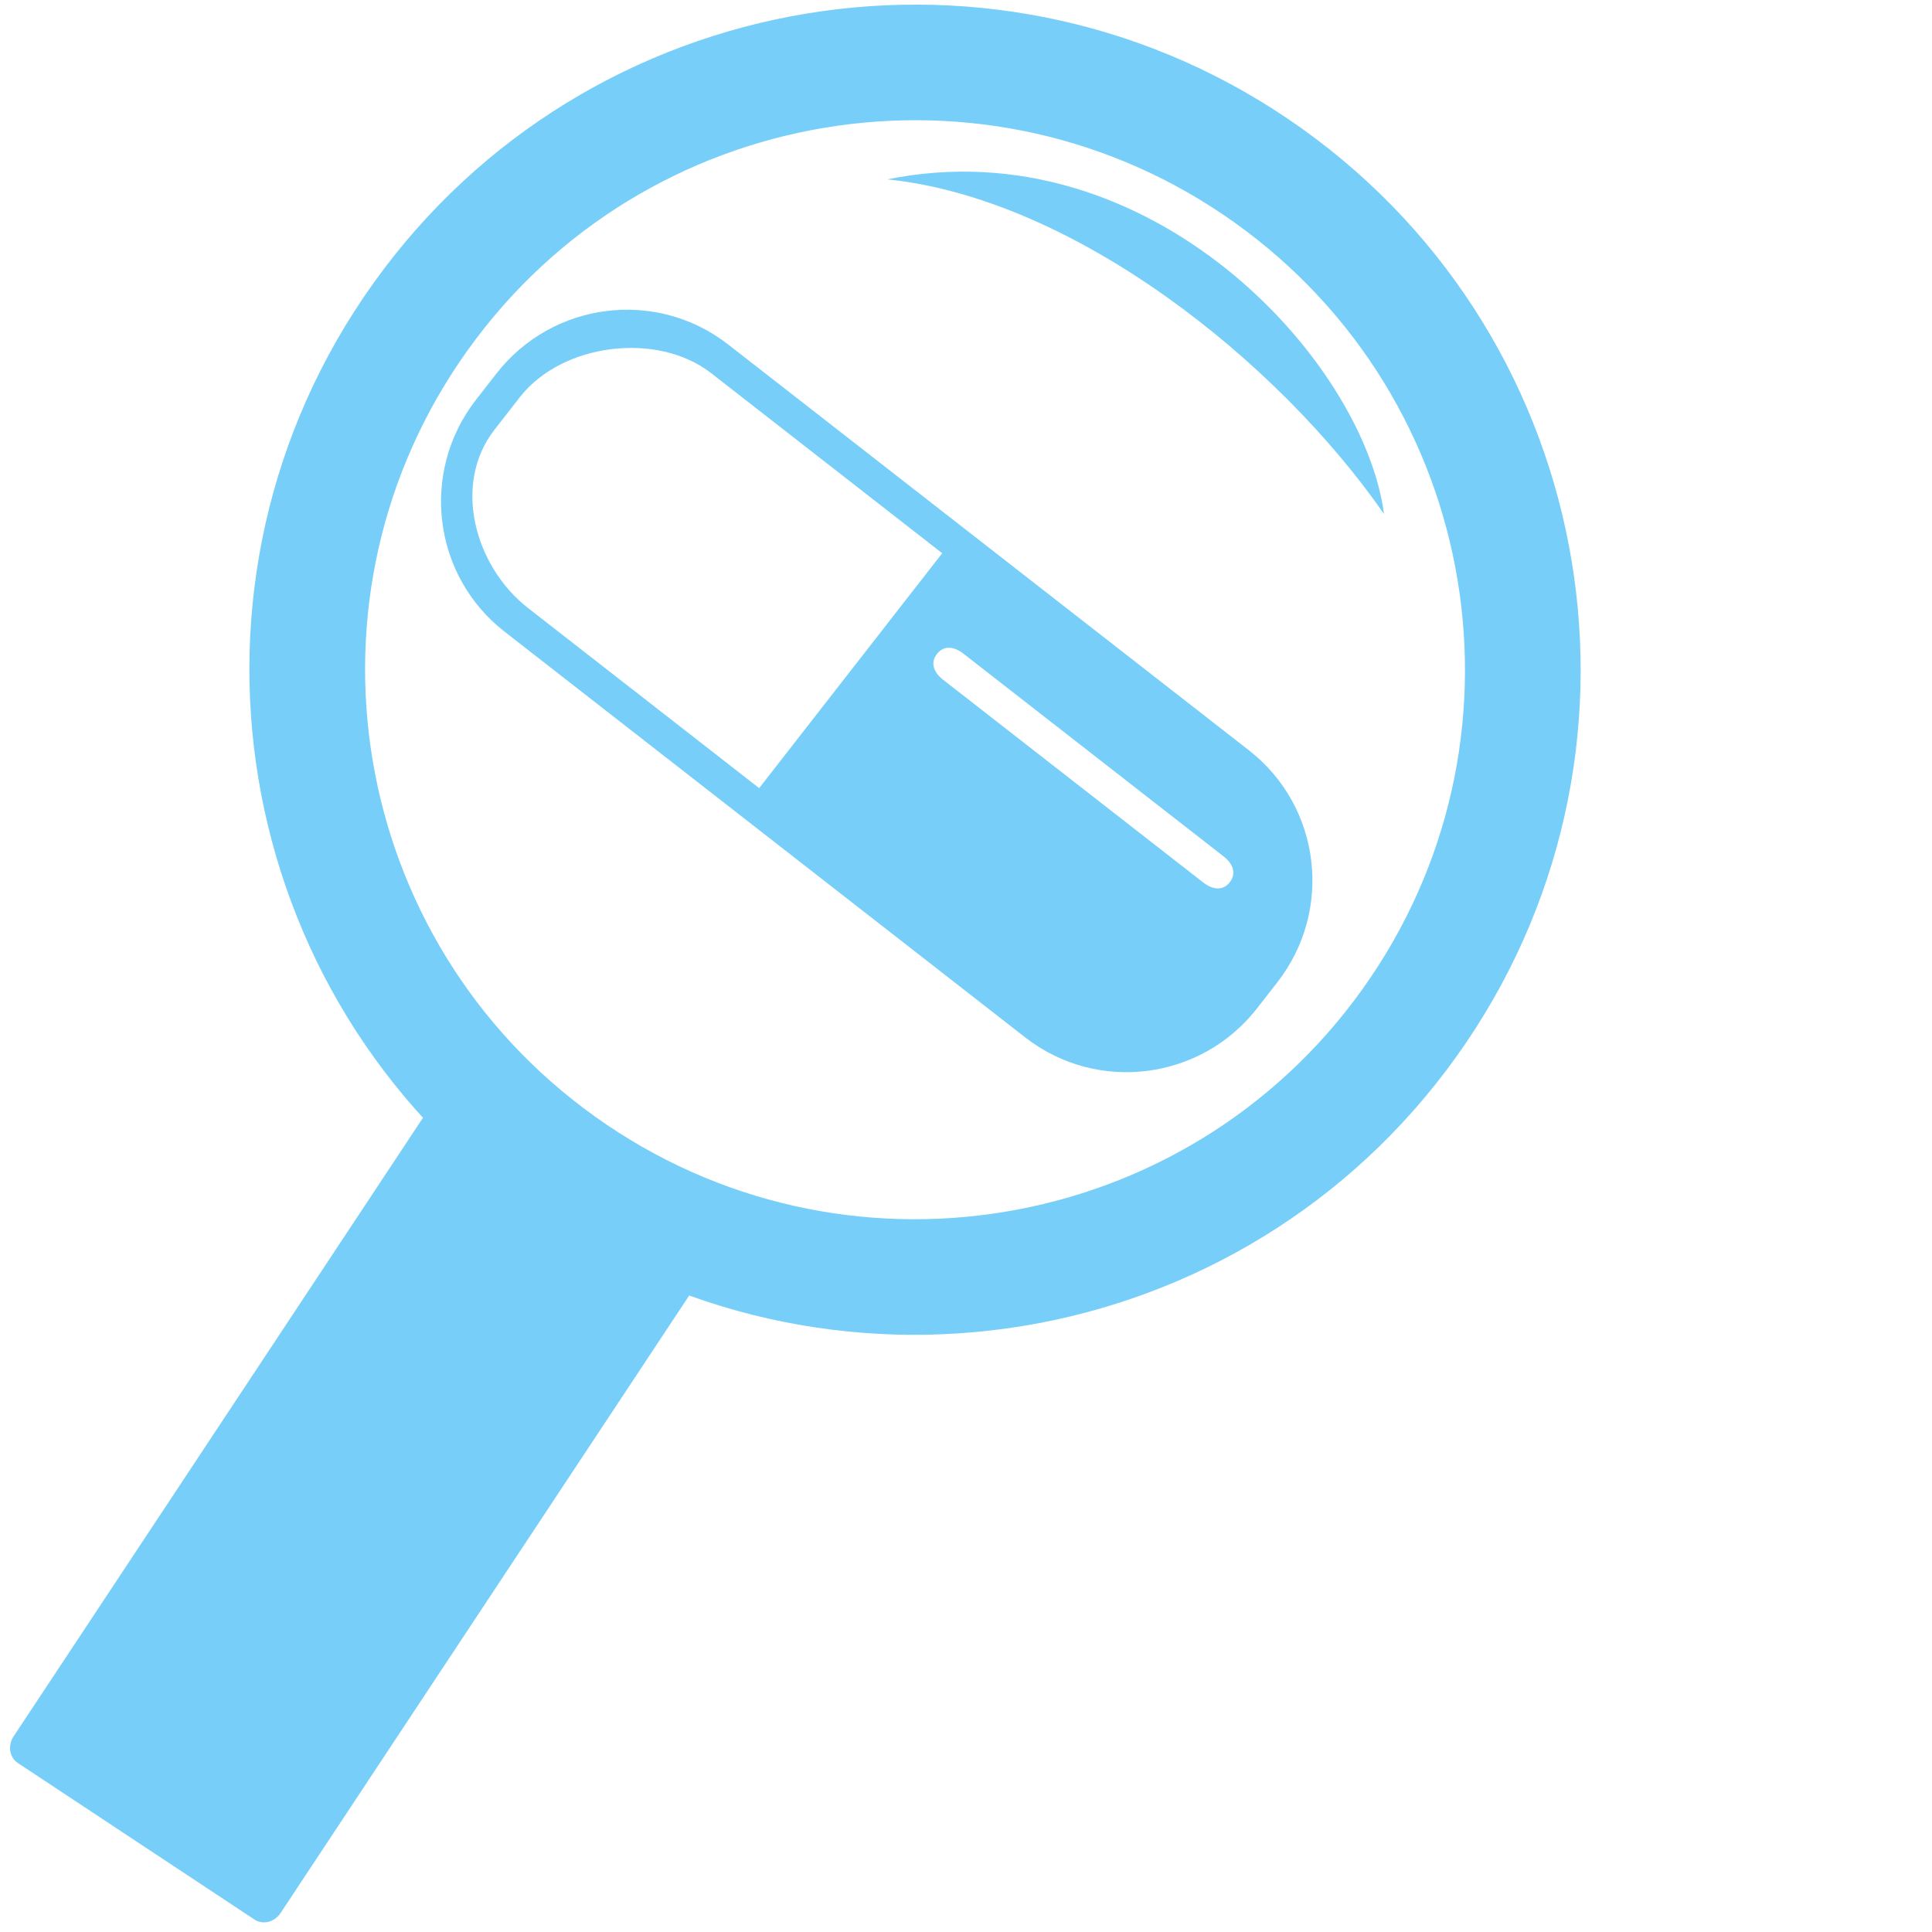
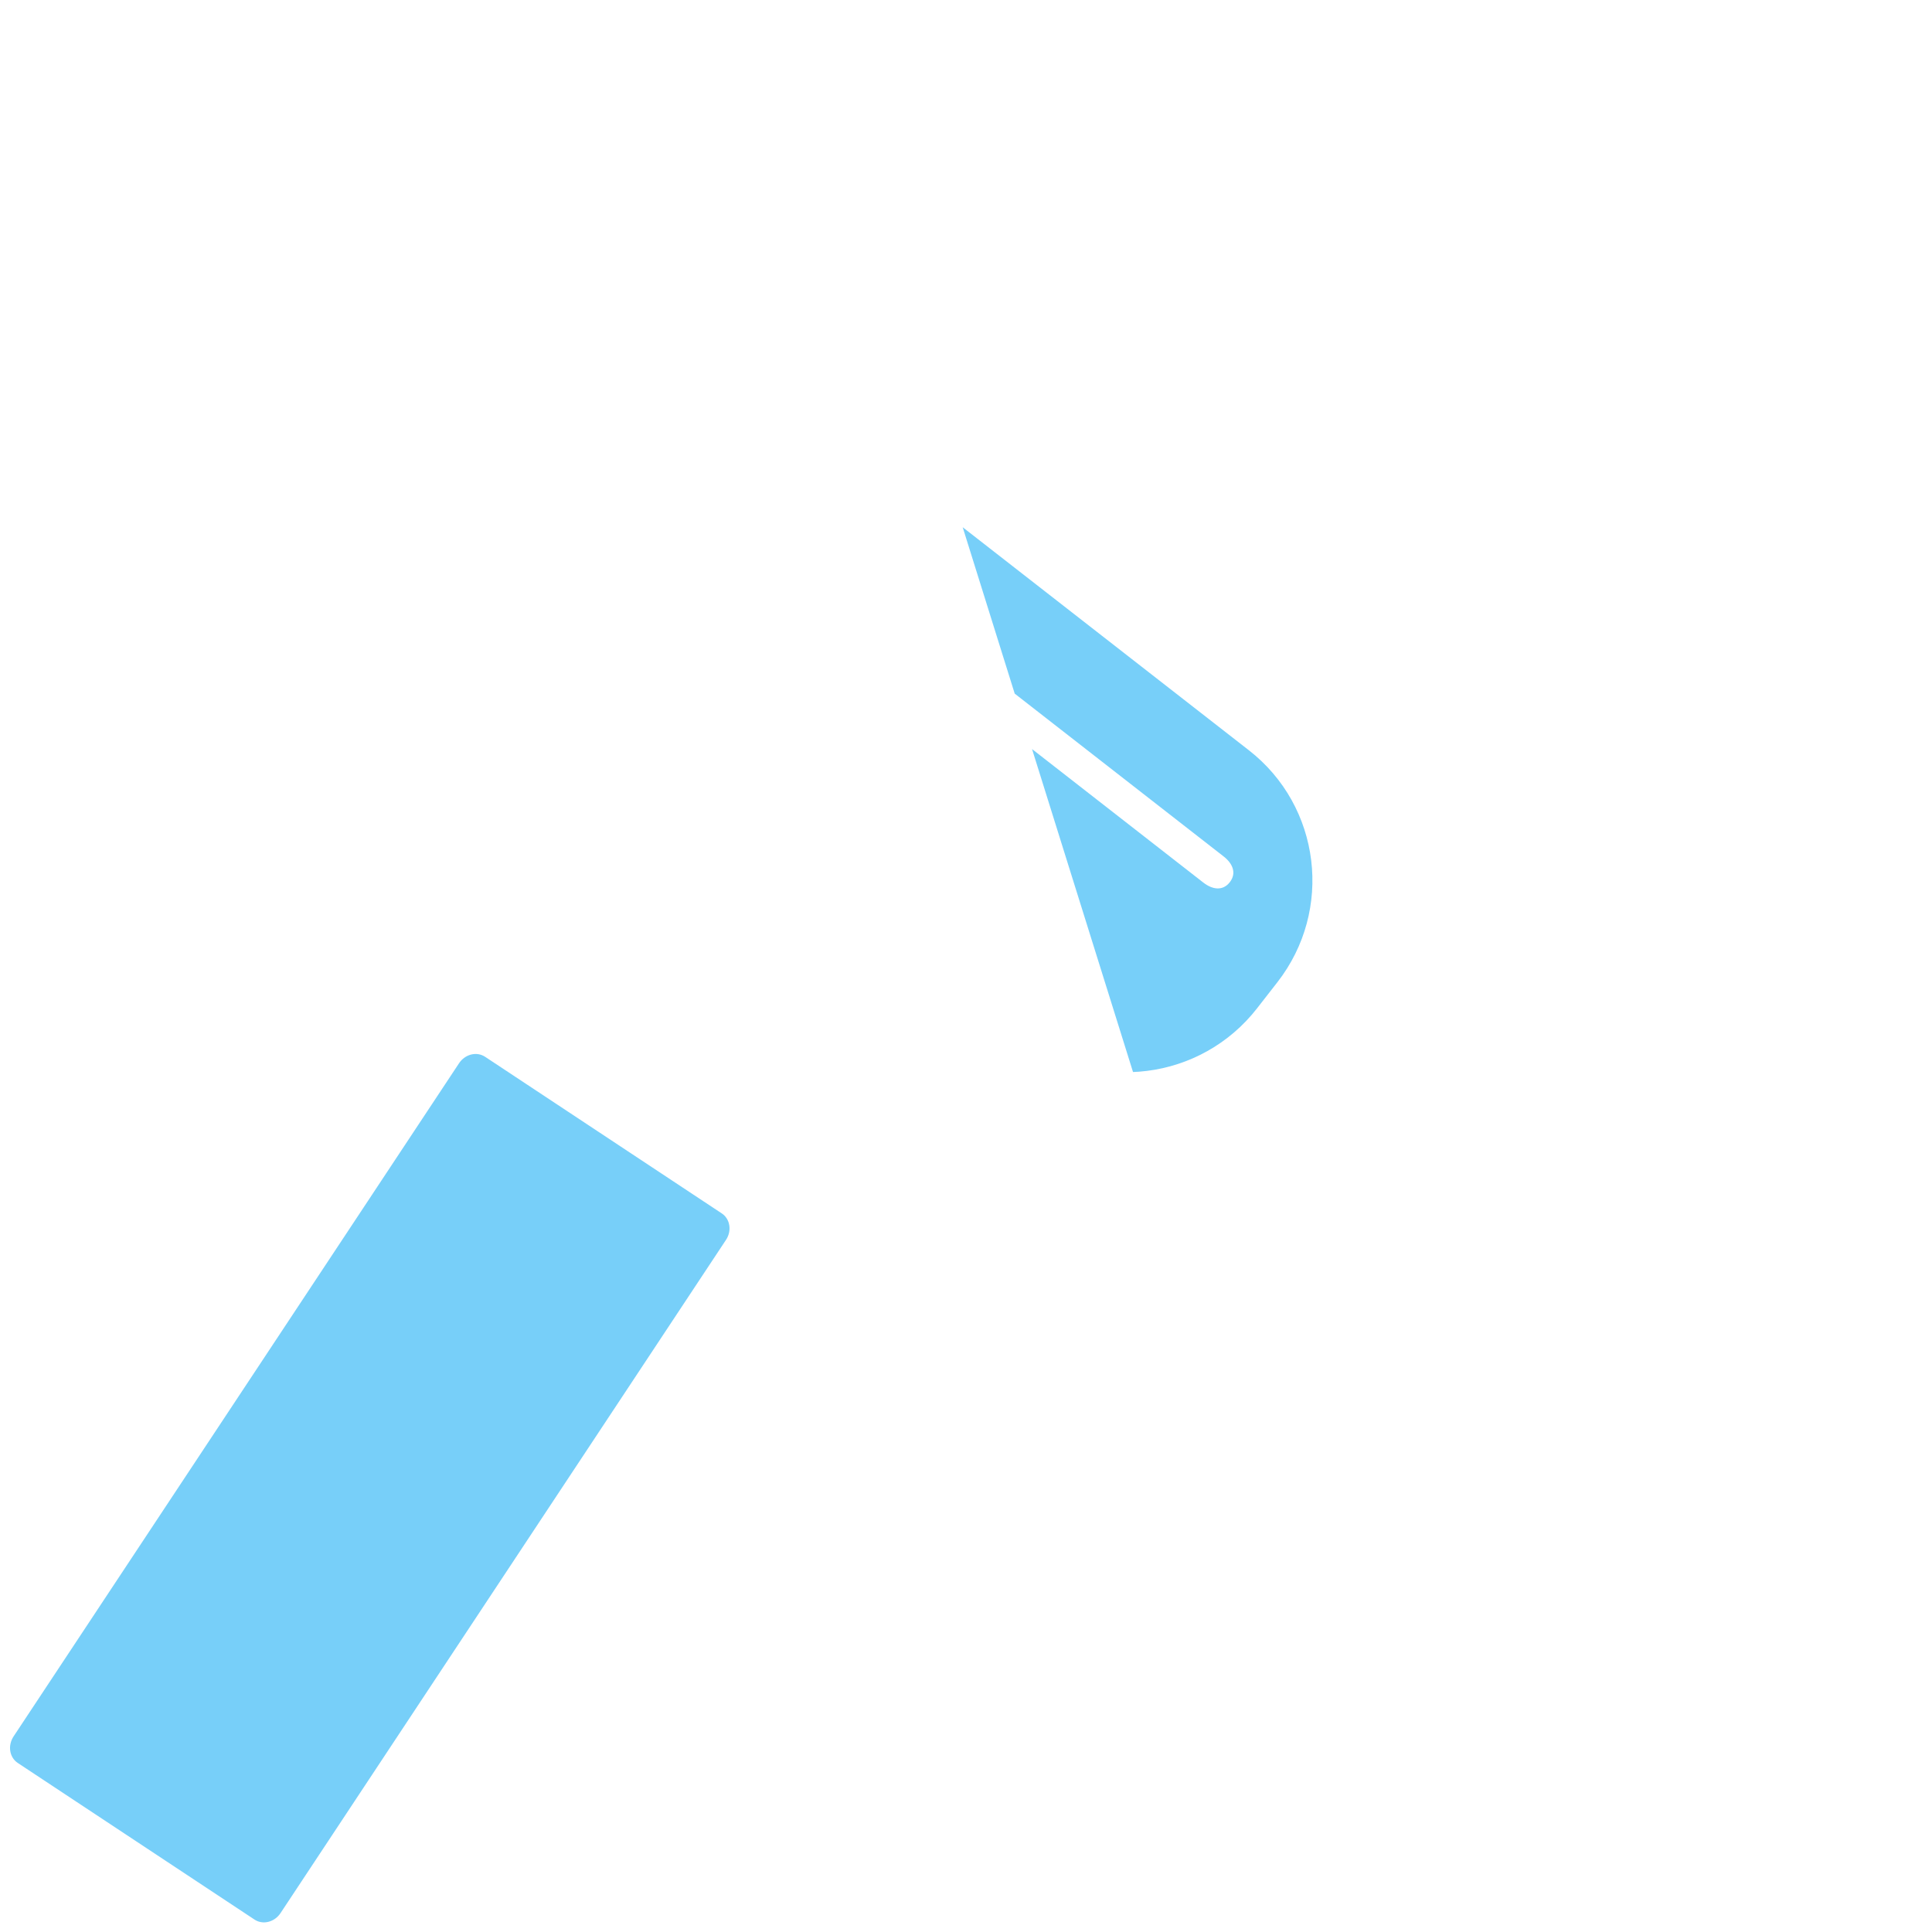
<svg xmlns="http://www.w3.org/2000/svg" width="400" zoomAndPan="magnify" viewBox="0 0 300 300" height="400" preserveAspectRatio="xMidYMid meet" version="1.0">
  <defs>
    <clipPath id="id1">
      <path d="M 68 48 L 204 48 L 204 167 L 68 167 Z M 68 48 " clip-rule="nonzero" />
    </clipPath>
    <clipPath id="id2">
-       <path d="M 123.43 -1.469 L 244.703 93.039 L 179.242 177.043 L 57.969 82.535 Z M 123.43 -1.469 " clip-rule="nonzero" />
+       <path d="M 123.43 -1.469 L 244.703 93.039 L 179.242 177.043 Z M 123.43 -1.469 " clip-rule="nonzero" />
    </clipPath>
    <clipPath id="id3">
      <path d="M 123.43 -1.469 L 244.703 93.039 L 179.242 177.043 L 57.969 82.535 Z M 123.43 -1.469 " clip-rule="nonzero" />
    </clipPath>
  </defs>
-   <path fill="#77cff9" d="M 202.223 20.008 C 155.801 -13.18 91.246 -2.48 58.031 43.906 C 24.816 90.289 35.523 154.797 81.945 187.98 C 128.367 221.168 192.926 210.469 226.137 164.086 C 259.352 117.699 248.645 53.195 202.223 20.008 Z M 191.77 34.605 C 153.418 7.188 100.082 16.027 72.641 54.348 C 45.199 92.672 54.047 145.969 92.398 173.383 C 130.75 200.805 184.09 191.965 211.531 153.641 C 238.973 115.316 230.125 62.023 191.77 34.605 Z M 191.77 34.605 " fill-opacity="1" fill-rule="evenodd" />
  <path fill="#77cff9" d="M 112.078 188.418 L 75.32 164.094 C 75.008 163.891 74.664 163.758 74.293 163.695 C 73.918 163.637 73.543 163.652 73.16 163.746 C 72.781 163.844 72.43 164.008 72.102 164.242 C 71.777 164.477 71.5 164.766 71.277 165.105 L 2.105 269.633 C 1.883 269.973 1.727 270.34 1.637 270.734 C 1.547 271.125 1.535 271.516 1.594 271.902 C 1.656 272.285 1.789 272.641 1.988 272.961 C 2.191 273.281 2.449 273.543 2.758 273.75 L 39.52 298.07 C 39.832 298.277 40.172 298.41 40.547 298.469 C 40.922 298.531 41.297 298.512 41.676 298.418 C 42.055 298.324 42.406 298.16 42.734 297.926 C 43.062 297.688 43.336 297.402 43.562 297.062 L 112.73 192.531 C 112.957 192.191 113.113 191.824 113.203 191.434 C 113.289 191.039 113.305 190.652 113.242 190.266 C 113.18 189.879 113.051 189.527 112.848 189.207 C 112.648 188.887 112.391 188.621 112.078 188.418 Z M 112.078 188.418 " fill-opacity="1" fill-rule="evenodd" />
-   <path fill="#77cff9" d="M 214.918 79.832 C 198.457 56.066 166.766 30.812 137.773 27.852 C 178.465 19.586 211.723 55.828 214.918 79.832 Z M 214.918 79.832 " fill-opacity="1" fill-rule="evenodd" />
  <g clip-path="url(#id1)">
    <g clip-path="url(#id2)">
      <g clip-path="url(#id3)">
        <path fill="#77cff9" d="M 198.352 152.52 C 207.074 141.324 205.098 125.207 193.93 116.504 L 113.082 53.5 C 101.918 44.797 85.801 46.816 77.078 58.012 L 73.922 62.062 C 65.199 73.258 67.176 89.379 78.34 98.078 L 159.191 161.086 C 170.355 169.785 186.473 167.766 195.195 156.574 Z M 117.883 122.379 L 82.004 94.422 C 73.645 87.906 70.246 75.117 76.777 66.734 L 80.727 61.668 C 87.258 53.289 102.07 51.43 110.43 57.945 L 146.305 85.906 Z M 186.855 137.047 L 146.434 105.543 C 145.035 104.453 144.391 102.953 145.484 101.551 C 146.578 100.148 148.191 100.402 149.59 101.492 L 190.016 132.996 C 191.414 134.086 192.055 135.586 190.961 136.988 C 189.871 138.391 188.254 138.137 186.855 137.047 Z M 186.855 137.047 " fill-opacity="1" fill-rule="nonzero" />
      </g>
    </g>
  </g>
</svg>